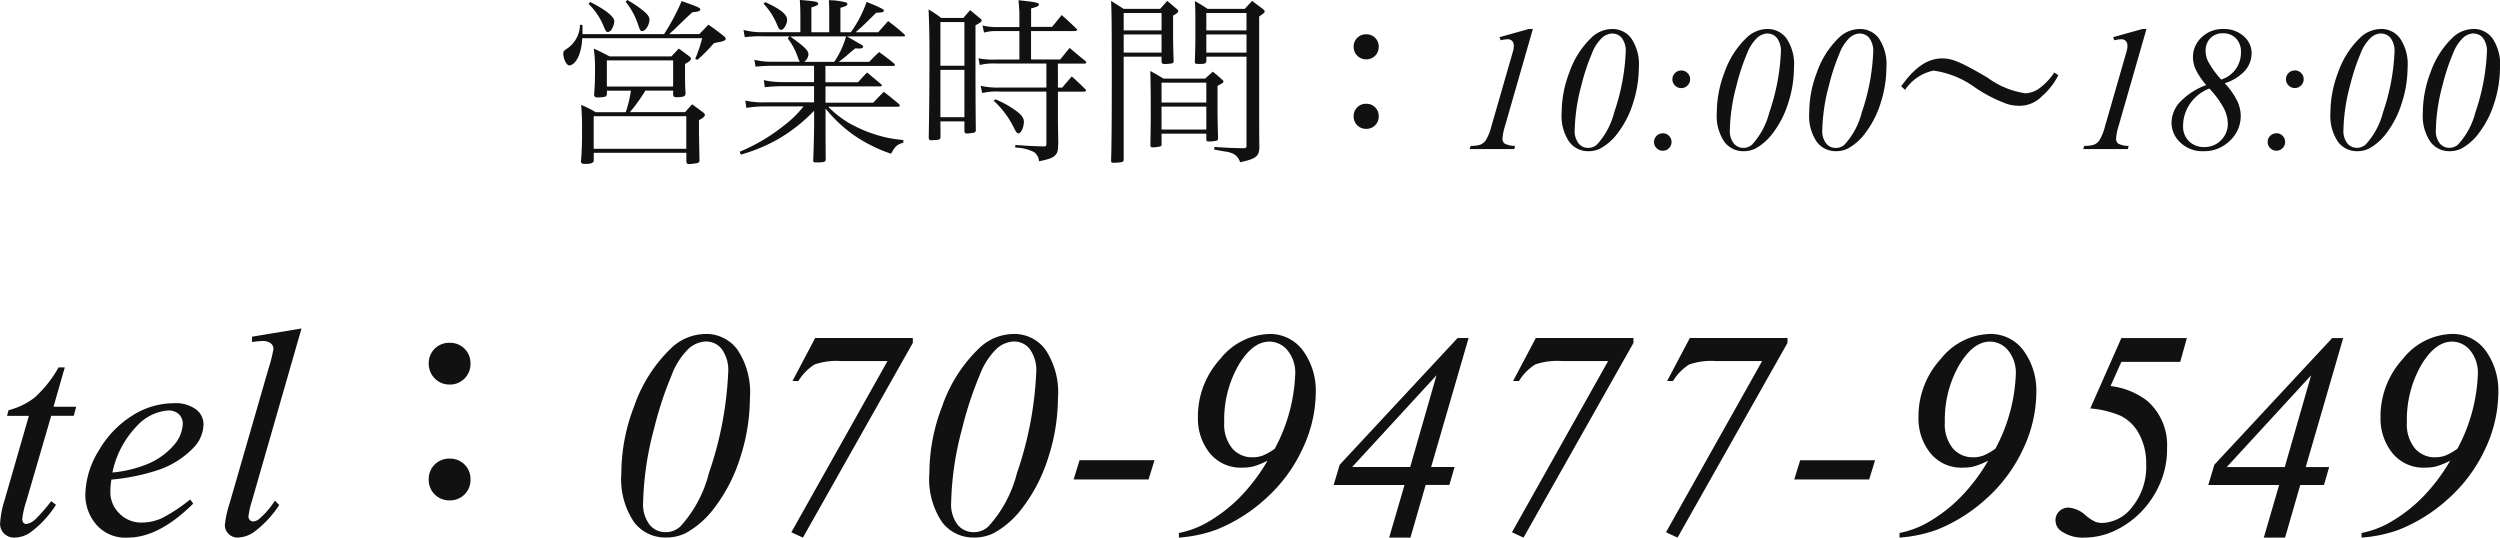
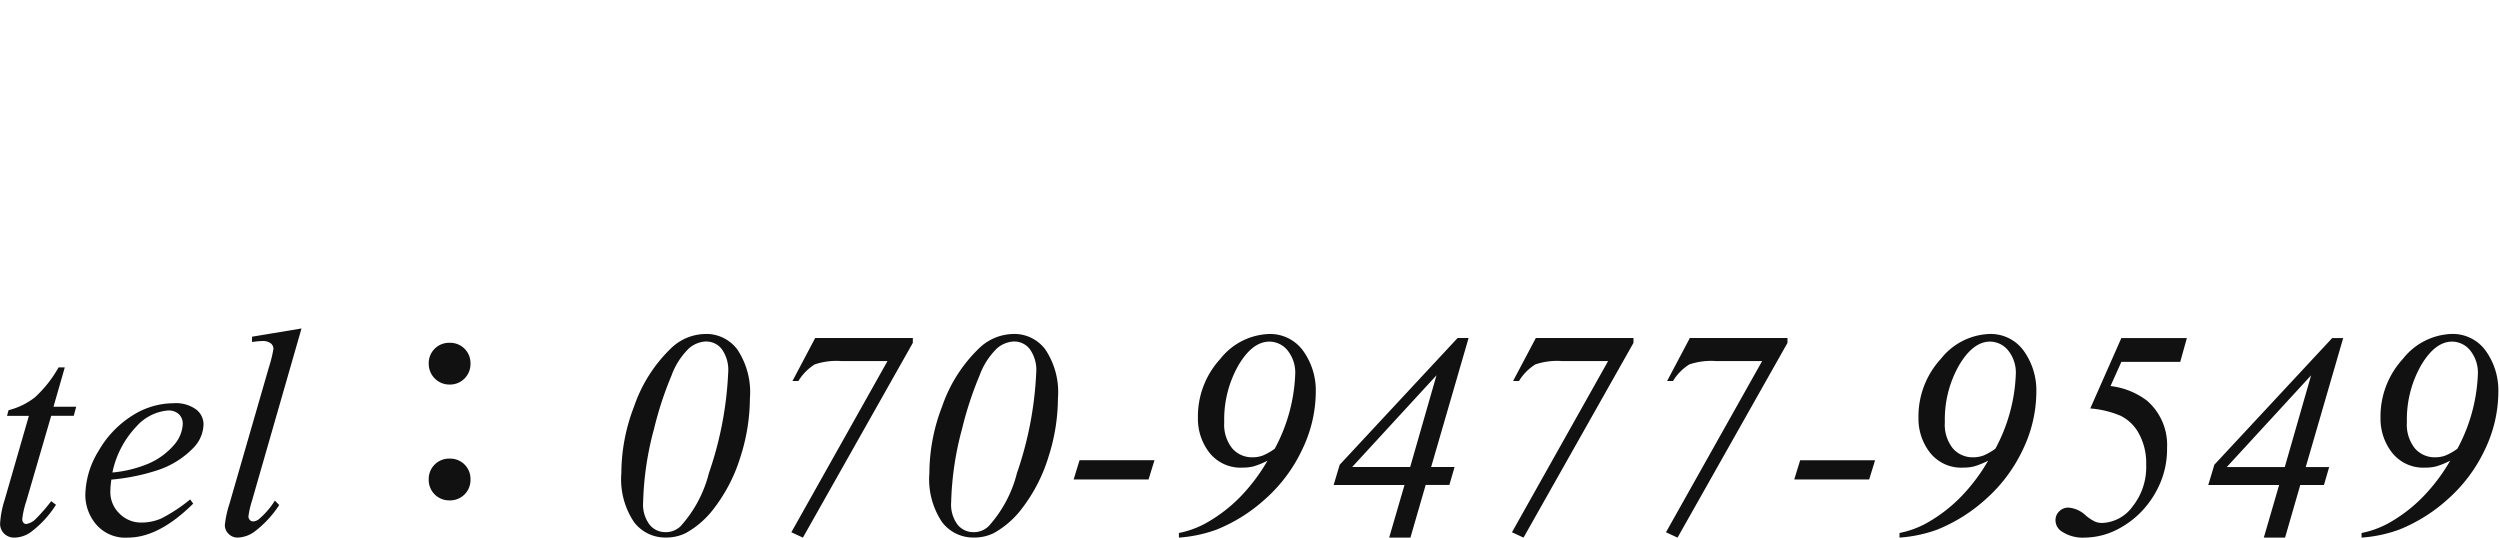
<svg xmlns="http://www.w3.org/2000/svg" width="168.814" height="36.302" viewBox="0 0 168.814 36.302">
  <g id="Group_11320" data-name="Group 11320" transform="translate(-1192.11 -21.932)">
    <path id="Path_46360" data-name="Path 46360" d="M-164.515-11.26l-.762,2.656h1.533l-.166.615h-1.523l-1.68,5.762a5.766,5.766,0,0,0-.273,1.2.37.37,0,0,0,.078.254.241.241,0,0,0,.186.088,1.146,1.146,0,0,0,.645-.342,11.783,11.783,0,0,0,1.045-1.2l.322.244a6.929,6.929,0,0,1-1.7,1.846,1.95,1.95,0,0,1-1.1.371.961.961,0,0,1-.7-.269.923.923,0,0,1-.273-.688,6.507,6.507,0,0,1,.313-1.611l1.631-5.654h-1.475l.1-.381a4.78,4.78,0,0,0,1.787-.874,8.134,8.134,0,0,0,1.592-2.017Zm3.144,7.578a6.046,6.046,0,0,0-.068.811,2.007,2.007,0,0,0,.615,1.479,2.042,2.042,0,0,0,1.494.61,3.3,3.3,0,0,0,1.353-.288,10.947,10.947,0,0,0,1.929-1.274l.205.283Q-158.158.234-160.258.234a2.593,2.593,0,0,1-2.148-.9,3.09,3.09,0,0,1-.723-1.982,5.848,5.848,0,0,1,.9-2.979,6.777,6.777,0,0,1,2.256-2.368,5.222,5.222,0,0,1,2.793-.845,2.343,2.343,0,0,1,1.533.42,1.266,1.266,0,0,1,.5,1,2.345,2.345,0,0,1-.645,1.553,5.934,5.934,0,0,1-2.5,1.563A13.9,13.9,0,0,1-161.371-3.682Zm.068-.479a8.255,8.255,0,0,0,2.354-.566,4.745,4.745,0,0,0,1.8-1.284,2.313,2.313,0,0,0,.6-1.421.889.889,0,0,0-.259-.664,1.009,1.009,0,0,0-.737-.254,3.2,3.2,0,0,0-2.114,1.06A6.372,6.372,0,0,0-161.3-4.16Zm12.773-9.727-3.34,11.621a6.117,6.117,0,0,0-.244,1.064.341.341,0,0,0,.093.244.3.3,0,0,0,.229.1.672.672,0,0,0,.4-.166,5.325,5.325,0,0,0,1.064-1.24l.293.3a7.138,7.138,0,0,1-1.709,1.826,2.036,2.036,0,0,1-1.094.371.833.833,0,0,1-.62-.254.812.812,0,0,1-.249-.586,6.852,6.852,0,0,1,.313-1.445l2.646-9.16a9.4,9.4,0,0,0,.322-1.289.476.476,0,0,0-.186-.386.9.9,0,0,0-.576-.151,5.124,5.124,0,0,0-.684.068v-.361ZM-138.52-5.1a1.372,1.372,0,0,0-1.42,1.4,1.377,1.377,0,0,0,1.42,1.42,1.372,1.372,0,0,0,1.4-1.42A1.367,1.367,0,0,0-138.52-5.1Zm0-7.82a1.372,1.372,0,0,0-1.42,1.4,1.4,1.4,0,0,0,1.42,1.42,1.384,1.384,0,0,0,1.4-1.42A1.367,1.367,0,0,0-138.52-12.92Zm17.314-.6a2.621,2.621,0,0,1,2.1,1.045,5.186,5.186,0,0,1,.854,3.3,13.068,13.068,0,0,1-.635,3.945,10.954,10.954,0,0,1-1.787,3.486,6.042,6.042,0,0,1-1.924,1.68,3,3,0,0,1-1.357.293,2.639,2.639,0,0,1-2.124-1.045,5.2,5.2,0,0,1-.854-3.311,12.546,12.546,0,0,1,.859-4.492,9.886,9.886,0,0,1,2.568-4A3.4,3.4,0,0,1-121.206-13.516Zm.01.508a1.893,1.893,0,0,0-1.147.444,4.849,4.849,0,0,0-1.2,1.851,23.764,23.764,0,0,0-1.187,3.623,20.732,20.732,0,0,0-.732,4.941,2.255,2.255,0,0,0,.439,1.519,1.364,1.364,0,0,0,1.064.5,1.438,1.438,0,0,0,1.016-.391,8.4,8.4,0,0,0,1.924-3.6,23.982,23.982,0,0,0,1.3-6.777,2.417,2.417,0,0,0-.439-1.6A1.326,1.326,0,0,0-121.2-13.008Zm7.353-.234h6.592v.332L-114.673.234l-.781-.361,6.494-11.562h-3.145a4.6,4.6,0,0,0-1.772.229,3.4,3.4,0,0,0-1.1,1.118h-.4Zm13.437-.273a2.621,2.621,0,0,1,2.1,1.045,5.186,5.186,0,0,1,.854,3.3,13.068,13.068,0,0,1-.635,3.945,10.954,10.954,0,0,1-1.787,3.486,6.042,6.042,0,0,1-1.924,1.68,3,3,0,0,1-1.357.293,2.639,2.639,0,0,1-2.124-1.045,5.2,5.2,0,0,1-.854-3.311,12.546,12.546,0,0,1,.859-4.492,9.886,9.886,0,0,1,2.568-4A3.4,3.4,0,0,1-100.406-13.516Zm.01.508a1.893,1.893,0,0,0-1.147.444,4.849,4.849,0,0,0-1.2,1.851,23.764,23.764,0,0,0-1.187,3.623,20.732,20.732,0,0,0-.732,4.941,2.255,2.255,0,0,0,.439,1.519,1.364,1.364,0,0,0,1.064.5,1.438,1.438,0,0,0,1.016-.391,8.4,8.4,0,0,0,1.924-3.6,23.982,23.982,0,0,0,1.3-6.777,2.417,2.417,0,0,0-.439-1.6A1.326,1.326,0,0,0-100.4-13.008Zm9.463,8.018-.4,1.3h-5.059l.4-1.3Zm1.65,5.225V-.078A6.338,6.338,0,0,0-87.536-.7,10.181,10.181,0,0,0-85.168-2.49,12.376,12.376,0,0,0-83.3-4.961a5.481,5.481,0,0,1-.928.381,2.9,2.9,0,0,1-.742.088A2.685,2.685,0,0,1-87.223-5.5,3.712,3.712,0,0,1-88-7.842a5.745,5.745,0,0,1,1.519-4,4.374,4.374,0,0,1,3.228-1.67,2.746,2.746,0,0,1,2.383,1.167,4.587,4.587,0,0,1,.83,2.729A9.049,9.049,0,0,1-80.964-5.7a10.329,10.329,0,0,1-2.49,3.33,10.994,10.994,0,0,1-3.3,2.07A9.341,9.341,0,0,1-89.284.234Zm6.475-6.006a11.517,11.517,0,0,0,1.377-4.99,2.4,2.4,0,0,0-.522-1.65A1.586,1.586,0,0,0-83.171-13q-1.152,0-2.1,1.611a7.39,7.39,0,0,0-.952,3.828,2.566,2.566,0,0,0,.542,1.772,1.757,1.757,0,0,0,1.362.6,2.008,2.008,0,0,0,.684-.112A3.9,3.9,0,0,0-82.809-5.771Zm13.086-7.471-2.529,8.711h1.582l-.352,1.211h-1.6L-73.65.234h-1.436L-74.05-3.32h-4.785l.41-1.367,7.959-8.555Zm-2.168,2.52-5.693,6.191h3.916Zm6.709-2.52h6.592v.332L-66.013.234l-.781-.361L-60.3-11.689h-3.145a4.6,4.6,0,0,0-1.772.229,3.4,3.4,0,0,0-1.1,1.118h-.4Zm10.4,0h6.592v.332L-55.613.234l-.781-.361L-49.9-11.689h-3.145a4.6,4.6,0,0,0-1.772.229,3.4,3.4,0,0,0-1.1,1.118h-.4ZM-42.274-4.99l-.4,1.3h-5.059l.4-1.3Zm1.65,5.225V-.078A6.338,6.338,0,0,0-38.876-.7,10.181,10.181,0,0,0-36.508-2.49a12.376,12.376,0,0,0,1.87-2.471,5.481,5.481,0,0,1-.928.381,2.9,2.9,0,0,1-.742.088A2.685,2.685,0,0,1-38.563-5.5a3.712,3.712,0,0,1-.781-2.344,5.745,5.745,0,0,1,1.519-4,4.374,4.374,0,0,1,3.228-1.67,2.746,2.746,0,0,1,2.383,1.167,4.587,4.587,0,0,1,.83,2.729A9.049,9.049,0,0,1-32.3-5.7a10.329,10.329,0,0,1-2.49,3.33,10.994,10.994,0,0,1-3.3,2.07A9.341,9.341,0,0,1-40.624.234Zm6.475-6.006a11.517,11.517,0,0,0,1.377-4.99,2.4,2.4,0,0,0-.522-1.65A1.586,1.586,0,0,0-34.511-13q-1.152,0-2.1,1.611a7.39,7.39,0,0,0-.952,3.828,2.566,2.566,0,0,0,.542,1.772,1.757,1.757,0,0,0,1.362.6,2.008,2.008,0,0,0,.684-.112A3.9,3.9,0,0,0-34.149-5.771Zm8.505-7.471h4.424l-.449,1.611h-3.975L-26.376-10a5.03,5.03,0,0,1,2.461.986A3.946,3.946,0,0,1-22.558-5.82a5.833,5.833,0,0,1-.5,2.456,6.409,6.409,0,0,1-1.23,1.841A6.136,6.136,0,0,1-25.849-.352a4.929,4.929,0,0,1-2.285.586A2.558,2.558,0,0,1-29.7-.2a.892.892,0,0,1-.391-.742.811.811,0,0,1,.254-.6.858.858,0,0,1,.625-.249,1.906,1.906,0,0,1,1.152.518,2.863,2.863,0,0,0,.645.43,1.234,1.234,0,0,0,.488.088,2.656,2.656,0,0,0,2.031-1.1,4.276,4.276,0,0,0,.928-2.856,4.115,4.115,0,0,0-.493-2.08A2.819,2.819,0,0,0-25.712-8a6.628,6.628,0,0,0-2.031-.488Zm14.98,0-2.529,8.711h1.582l-.352,1.211h-1.6L-14.589.234h-1.436L-14.99-3.32h-4.785l.41-1.367,7.959-8.555Zm-2.168,2.52-5.693,6.191h3.916ZM-9.424.234V-.078A6.338,6.338,0,0,0-7.676-.7,10.181,10.181,0,0,0-5.308-2.49a12.376,12.376,0,0,0,1.87-2.471,5.481,5.481,0,0,1-.928.381,2.9,2.9,0,0,1-.742.088A2.685,2.685,0,0,1-7.363-5.5a3.712,3.712,0,0,1-.781-2.344,5.745,5.745,0,0,1,1.519-4A4.374,4.374,0,0,1-3.4-13.516a2.746,2.746,0,0,1,2.383,1.167,4.587,4.587,0,0,1,.83,2.729A9.049,9.049,0,0,1-1.1-5.7a10.329,10.329,0,0,1-2.49,3.33A10.994,10.994,0,0,1-6.895-.3,9.341,9.341,0,0,1-9.424.234Zm6.475-6.006a11.517,11.517,0,0,0,1.377-4.99,2.4,2.4,0,0,0-.522-1.65A1.586,1.586,0,0,0-3.311-13q-1.152,0-2.1,1.611a7.39,7.39,0,0,0-.952,3.828,2.566,2.566,0,0,0,.542,1.772,1.757,1.757,0,0,0,1.362.6A2.008,2.008,0,0,0-3.779-5.3,3.9,3.9,0,0,0-2.949-5.771Z" transform="translate(1361 58)" fill="#111" />
-     <path id="Path_46361" data-name="Path 46361" d="M-123.7-7.764c.192-.18.228-.216.276-.252,1.008-.972,1.008-.972,1.284-1.224.4-.036.54-.084.54-.192s-.18-.18-1.26-.564a14.678,14.678,0,0,1-1.188,2.232h-5.508v-.612l-.168-.024a2,2,0,0,1-.78,1.548c-.336.228-.348.24-.348.408,0,.348.216.792.4.792.264,0,.564-.348.708-.828a3.744,3.744,0,0,0,.168-1.008h8.1a9.419,9.419,0,0,1-.468,1.392l.144.072a10.7,10.7,0,0,0,1.116-1.128c.168-.036.3-.072.4-.084a1,1,0,0,0,.336-.108.107.107,0,0,0,.06-.1c0-.072-.06-.144-.192-.24-.4-.312-.528-.408-.972-.72-.252.264-.336.348-.612.636Zm.264,3.816v.3c.024.108.072.144.228.144.444,0,.576-.048.612-.228-.036-.564-.036-.768-.036-1.416v-.6c.3-.168.4-.252.4-.36,0-.048-.048-.108-.168-.2-.276-.2-.36-.276-.66-.48-.24.264-.24.264-.492.528h-4.176c-.456-.24-.6-.312-1.068-.528a9.171,9.171,0,0,1,.084,1.464c0,.708-.012,1.02-.06,1.656.012.132.072.18.24.18a2.51,2.51,0,0,0,.492-.048c.084-.024.108-.072.132-.18v-.228h1.62a7.868,7.868,0,0,1-.348,1.452h-2.028a6.844,6.844,0,0,0-.984-.492,16.3,16.3,0,0,1,.06,1.644c0,.984-.012,1.428-.072,2.172,0,.12.084.168.252.168h.12c.324-.012.444-.06.492-.2V.252h6.252V.84c0,.12.06.168.192.168a3.252,3.252,0,0,0,.576-.072.169.169,0,0,0,.12-.168c-.024-1.2-.036-1.8-.036-2.232v-.492c.276-.144.4-.252.4-.36,0-.048-.036-.1-.144-.18-.3-.228-.4-.3-.72-.528-.192.216-.264.288-.468.528h-3.732a11.034,11.034,0,0,0,1.044-1.452Zm-4.476-2.04h4.476v1.764h-4.476ZM-128.8-2.22h6.252v2.2H-128.8Zm-.348-7.584a4.4,4.4,0,0,1,1,1.464c.168.4.192.432.312.432a.33.33,0,0,0,.228-.144,1.288,1.288,0,0,0,.2-.564c0-.324-.528-.756-1.632-1.32Zm2.508-.144a5.006,5.006,0,0,1,.852,1.584c.108.336.156.4.252.4.228,0,.5-.42.5-.768,0-.216-.144-.408-.528-.7a7.062,7.062,0,0,0-.972-.636Zm13.488,4.332h4.56c.1,0,.132-.024.132-.06a.13.13,0,0,0-.036-.084c-.432-.36-.576-.468-1.032-.792-.3.276-.384.372-.672.66h-2.052a9.764,9.764,0,0,0,.78-.636c.072-.06.192-.156.336-.276.1.012.252.012.264.012.168,0,.264-.036.264-.12,0-.048-.06-.108-.168-.168-.528-.3-.528-.3-.924-.528h3.8c.084,0,.12-.012.12-.06,0-.024-.012-.048-.06-.1-.456-.4-.6-.516-1.08-.876l-.672.756h-1.524c.48-.42.528-.468,1.392-1.32.42-.012.516-.048.516-.144,0-.048-.024-.072-.108-.12-.216-.12-.7-.324-1.056-.468a7.9,7.9,0,0,1-1.068,2.052h-.7V-9.54c.4-.12.468-.156.468-.252,0-.06-.036-.1-.12-.12a4.935,4.935,0,0,0-1.128-.144c.024.408.024.552.024,1.068v1.1H-114.1v-1.68c.36-.108.456-.156.456-.252,0-.132-.192-.168-1.236-.252.024.468.036.7.036,1.08v1.1h-2.568a4.643,4.643,0,0,1-1.272-.156l.084.492a7.691,7.691,0,0,1,1.188-.06h1.824l-.108.144a4.414,4.414,0,0,1,.684,1.284,1.094,1.094,0,0,0,.132.288h-1.872a4.6,4.6,0,0,1-1.2-.132l.084.468a9.178,9.178,0,0,1,1.116-.06h2.832v1.1h-2.148a5.739,5.739,0,0,1-1.248-.132l.072.48a10.45,10.45,0,0,1,1.176-.072h2.148v1.092h-3.324a5.559,5.559,0,0,1-1.32-.12l.072.492a8.23,8.23,0,0,1,1.248-.1h2.616a7.287,7.287,0,0,1-1.344,1.308A12.371,12.371,0,0,1-118.944.18l.084.192a11.483,11.483,0,0,0,2.508-1.044,11.037,11.037,0,0,0,2.436-1.92v1c0,.444-.036,1.752-.06,2.328V.756c0,.108.024.144.144.144.6,0,.684-.024.7-.2-.012-1.26-.012-2.016-.012-2.244V-2.736a9.764,9.764,0,0,0,1.776,1.7A9.972,9.972,0,0,0-108.72.312c.288-.516.408-.624.828-.744v-.18a9.109,9.109,0,0,1-1.272-.2,9.449,9.449,0,0,1-2.4-.948,7.059,7.059,0,0,1-1.4-1.1h4.7c.084,0,.132-.024.132-.072a.369.369,0,0,0-.048-.108c-.444-.36-.576-.48-1.032-.828-.312.312-.408.408-.708.732h-3.228V-4.236h3.684c.084,0,.12-.024.12-.06s-.012-.048-.048-.084c-.408-.348-.54-.456-.948-.792-.276.276-.348.372-.612.66h-2.2Zm1.392-1.992a5.757,5.757,0,0,1-.8,1.716h-2.028a.692.692,0,0,0,.288-.492c0-.276-.24-.516-1.236-1.224Zm-5.568-2.208a4.691,4.691,0,0,1,.9,1.392c.12.288.18.372.288.372.168,0,.4-.384.4-.672,0-.372-.432-.72-1.476-1.2Zm19.872,4.044h1.788c.072,0,.132-.036.132-.084,0-.024-.024-.048-.072-.1-.456-.372-.6-.492-1.056-.876l-.636.78h-1.968v-1.92H-96.3c.072,0,.144-.036.144-.084,0-.024-.024-.06-.084-.108-.408-.4-.54-.516-.96-.888l-.648.8h-1.416V-9.5c.4-.1.528-.168.528-.264,0-.12-.228-.168-1.38-.288.048.528.06.72.06.924v.888h-1.488a3.786,3.786,0,0,1-1-.108l.1.48a2.871,2.871,0,0,1,.9-.1h1.488v1.92h-1.56a4.925,4.925,0,0,1-1.2-.084l.084.456a3.746,3.746,0,0,1,1.116-.1h3.384v1.62H-101.4a4.921,4.921,0,0,1-1.272-.12l.108.492a3.978,3.978,0,0,1,1.14-.1h3.192V-.36c0,.144-.036.18-.168.18-.78-.024-1.068-.036-1.932-.1V-.1a2.9,2.9,0,0,1,1.26.3.788.788,0,0,1,.336.624c.72-.144.984-.252,1.152-.468.12-.156.132-.252.156-.8-.012-.42-.024-1.416-.024-1.56V-3.876H-95.7c.072,0,.144-.036.144-.084s-.024-.072-.084-.12c-.36-.36-.48-.468-.876-.828-.276.324-.372.42-.648.756h-.288Zm-7.932,3.9h1.62V-1.2c.012.108.06.144.156.144a2.776,2.776,0,0,0,.516-.06c.06-.024.084-.06.1-.144-.024-2.064-.024-3.672-.024-4.812V-8.364c.276-.132.42-.24.42-.324,0-.048-.048-.1-.144-.168-.276-.228-.36-.3-.636-.528-.2.228-.264.3-.456.528h-1.5a7.592,7.592,0,0,0-.852-.576c.048,1.164.06,1.74.06,3.1,0,2.568-.024,4.056-.048,5.58.012.108.06.156.168.156h.036c.036,0,.1-.012.192-.012.324-.012.384-.048.4-.192Zm1.62-3.756h-1.62V-8.58h1.62Zm0,.276v3.2h-1.62v-3.2Zm1.98,2.088a6.177,6.177,0,0,1,1.4,1.9c.108.216.18.3.276.3.168,0,.36-.408.36-.792,0-.24-.156-.456-.5-.708a6.49,6.49,0,0,0-1.428-.8ZM-90.456-6.24v.36c.036.1.06.12.144.132a2.736,2.736,0,0,0,.6-.048c.048-.024.06-.06.072-.156-.024-.732-.036-1.128-.036-1.752V-9.012c.252-.144.348-.228.348-.3,0-.036-.024-.084-.108-.156-.264-.228-.348-.3-.636-.54-.192.228-.264.3-.48.54h-2.46c-.372-.24-.492-.312-.852-.54.036.684.048,1.752.048,4.872,0,3.012-.012,4.92-.048,5.94.012.1.048.12.156.12a3.217,3.217,0,0,0,.576-.048c.084-.036.108-.06.12-.144V-6.24Zm0-.276h-2.556V-7.74h2.556Zm0-1.5h-2.556V-9.192h2.556ZM-84.72-6.24V-.228c0,.132-.036.168-.216.168-.744-.012-.984-.024-1.956-.084v.18c.036,0,.264.048.684.12a1.874,1.874,0,0,1,.636.18.956.956,0,0,1,.42.552c1.044-.228,1.26-.384,1.3-.936-.012-1.128-.012-1.128-.012-3.132V-8.952c.336-.24.372-.264.372-.348,0-.048-.036-.084-.132-.168-.3-.228-.4-.3-.72-.54-.2.228-.276.3-.492.54h-2.508c-.36-.24-.48-.312-.864-.528.036.468.036.564.036,2.292,0,.672-.012,1.044-.036,1.8,0,.132.036.156.336.156.324,0,.42-.036.444-.18V-6.24Zm0-.276h-2.712V-7.74h2.712Zm0-1.5h-2.712V-9.192h2.712Zm-5.736,6.972h3.024v.42c.012.084.06.108.168.108a2.49,2.49,0,0,0,.516-.048c.084-.036.1-.06.108-.168V-.744c-.024-.936-.036-1.392-.036-2.208v-1.32c.348-.18.4-.216.4-.288,0-.048-.024-.084-.132-.168-.252-.228-.336-.3-.588-.5-.216.2-.288.264-.516.468h-2.808c-.384-.228-.5-.3-.9-.516.024.456.036,1.572.036,2.988,0,.528-.012,1.068-.024,2.052.012.084.048.12.156.12a2.756,2.756,0,0,0,.492-.06c.084-.024.1-.048.108-.12Zm3.024-2.1h-3.024V-4.488h3.024Zm0,.276V-1.32h-3.024V-2.868Zm10.8-.192a.823.823,0,0,0-.852.84.826.826,0,0,0,.852.852.823.823,0,0,0,.84-.852A.82.82,0,0,0-76.632-3.06Zm0-4.692a.823.823,0,0,0-.852.84.84.84,0,0,0,.852.852.83.83,0,0,0,.84-.852A.82.82,0,0,0-76.632-7.752Zm11.25-.357-1.887,6.568a3.54,3.54,0,0,0-.164.838.391.391,0,0,0,.149.331,1.535,1.535,0,0,0,.7.155L-66.642,0H-69.66l.082-.217a2.092,2.092,0,0,0,.633-.076.839.839,0,0,0,.369-.281,3.394,3.394,0,0,0,.393-.967l1.359-4.717q.123-.428.135-.492a1.54,1.54,0,0,0,.018-.229.449.449,0,0,0-.111-.322.4.4,0,0,0-.3-.117,2.5,2.5,0,0,0-.475.07l-.076-.211,1.975-.551Zm5.379,0a1.572,1.572,0,0,1,1.263.627,3.112,3.112,0,0,1,.513,1.98,7.841,7.841,0,0,1-.381,2.367,6.572,6.572,0,0,1-1.072,2.092A3.625,3.625,0,0,1-60.836-.035a1.8,1.8,0,0,1-.814.176,1.583,1.583,0,0,1-1.274-.627,3.123,3.123,0,0,1-.513-1.986,7.527,7.527,0,0,1,.516-2.7,5.932,5.932,0,0,1,1.541-2.4A2.037,2.037,0,0,1-60-8.109Zm.006.3a1.136,1.136,0,0,0-.688.267,2.909,2.909,0,0,0-.721,1.11,14.259,14.259,0,0,0-.712,2.174,12.439,12.439,0,0,0-.439,2.965,1.353,1.353,0,0,0,.264.911.818.818,0,0,0,.639.3.863.863,0,0,0,.609-.234,5.041,5.041,0,0,0,1.154-2.162,14.389,14.389,0,0,0,.779-4.066,1.45,1.45,0,0,0-.264-.958A.8.8,0,0,0-60-7.8Zm4.635,2.5a.58.58,0,0,1,.422.173.566.566,0,0,1,.176.419.575.575,0,0,1-.176.422.575.575,0,0,1-.422.176.575.575,0,0,1-.422-.176.575.575,0,0,1-.176-.422.566.566,0,0,1,.176-.419A.58.58,0,0,1-55.363-5.309Zm-1.242,4.242a.561.561,0,0,1,.416.173.576.576,0,0,1,.17.419.564.564,0,0,1-.173.413.564.564,0,0,1-.413.173.571.571,0,0,1-.419-.173A.564.564,0,0,1-57.2-.475a.571.571,0,0,1,.173-.419A.571.571,0,0,1-56.606-1.066Zm7.078-7.043a1.572,1.572,0,0,1,1.263.627,3.112,3.112,0,0,1,.513,1.98,7.841,7.841,0,0,1-.381,2.367,6.572,6.572,0,0,1-1.072,2.092A3.625,3.625,0,0,1-50.36-.035a1.8,1.8,0,0,1-.814.176,1.583,1.583,0,0,1-1.274-.627,3.123,3.123,0,0,1-.513-1.986,7.527,7.527,0,0,1,.516-2.7A5.932,5.932,0,0,1-50.9-7.57,2.037,2.037,0,0,1-49.528-8.109Zm.006.3a1.136,1.136,0,0,0-.688.267,2.909,2.909,0,0,0-.721,1.11,14.259,14.259,0,0,0-.712,2.174,12.439,12.439,0,0,0-.439,2.965,1.353,1.353,0,0,0,.264.911.818.818,0,0,0,.639.3.863.863,0,0,0,.609-.234,5.041,5.041,0,0,0,1.154-2.162,14.389,14.389,0,0,0,.779-4.066A1.45,1.45,0,0,0-48.9-7.5.8.8,0,0,0-49.522-7.8Zm6.234-.3a1.572,1.572,0,0,1,1.263.627,3.112,3.112,0,0,1,.513,1.98,7.841,7.841,0,0,1-.381,2.367,6.572,6.572,0,0,1-1.072,2.092A3.625,3.625,0,0,1-44.12-.035a1.8,1.8,0,0,1-.814.176,1.583,1.583,0,0,1-1.274-.627,3.123,3.123,0,0,1-.513-1.986,7.527,7.527,0,0,1,.516-2.7,5.932,5.932,0,0,1,1.541-2.4A2.037,2.037,0,0,1-43.288-8.109Zm.006.3a1.136,1.136,0,0,0-.688.267,2.909,2.909,0,0,0-.721,1.11A14.259,14.259,0,0,0-45.4-4.254a12.439,12.439,0,0,0-.439,2.965,1.353,1.353,0,0,0,.264.911.818.818,0,0,0,.639.3.863.863,0,0,0,.609-.234,5.041,5.041,0,0,0,1.154-2.162A14.389,14.389,0,0,0-42.4-6.539a1.45,1.45,0,0,0-.264-.958A.8.8,0,0,0-43.282-7.8ZM-40.248-4A3.046,3.046,0,0,1-38.328-5.3a6.257,6.257,0,0,1,2.772,1.116,9.567,9.567,0,0,0,2.244,1.152,2.978,2.978,0,0,0,.78.108A2.1,2.1,0,0,0-31-3.576a4.6,4.6,0,0,0,1.1-1.416l-.276-.18a4.191,4.191,0,0,1-.972,1.044,1.772,1.772,0,0,1-.972.36A5.685,5.685,0,0,1-34.68-4.824c-1.776-1.044-2.388-1.3-3.048-1.3-1,0-1.872.6-2.784,1.884Zm16.3-4.113-1.887,6.568A3.54,3.54,0,0,0-26-.7a.391.391,0,0,0,.149.331,1.535,1.535,0,0,0,.7.155L-25.206,0h-3.018l.082-.217a2.092,2.092,0,0,0,.633-.076.839.839,0,0,0,.369-.281,3.394,3.394,0,0,0,.393-.967l1.359-4.717q.123-.428.135-.492a1.54,1.54,0,0,0,.018-.229.449.449,0,0,0-.111-.322.4.4,0,0,0-.3-.117,2.5,2.5,0,0,0-.475.07l-.076-.211,1.975-.551Zm5.279,3.662A4.941,4.941,0,0,1-17.844-3.3a2.409,2.409,0,0,1,.261,1.066A2.261,2.261,0,0,1-18.31-.571,2.462,2.462,0,0,1-20.1.141a2.146,2.146,0,0,1-1.556-.58,1.825,1.825,0,0,1-.6-1.354,2.124,2.124,0,0,1,.489-1.3,4.683,4.683,0,0,1,1.849-1.23,5.069,5.069,0,0,1-.706-1.055,2.024,2.024,0,0,1-.185-.826,1.8,1.8,0,0,1,.583-1.342,2.029,2.029,0,0,1,1.468-.562,1.964,1.964,0,0,1,1.377.486,1.5,1.5,0,0,1,.533,1.137,1.808,1.808,0,0,1-.431,1.172A3.078,3.078,0,0,1-18.667-4.447Zm-.229-.246a1.928,1.928,0,0,0,.981-.709,1.907,1.907,0,0,0,.349-1.131,1.284,1.284,0,0,0-.337-.94,1.181,1.181,0,0,0-.882-.343,1.13,1.13,0,0,0-.844.328,1.161,1.161,0,0,0-.322.85,1.579,1.579,0,0,0,.17.727A6.2,6.2,0,0,0-18.9-4.693Zm-.809.609a2.809,2.809,0,0,0-1.321,1.052,2.662,2.662,0,0,0-.448,1.479,1.379,1.379,0,0,0,.4,1.028,1.418,1.418,0,0,0,1.04.39A1.51,1.51,0,0,0-18.913-.6a1.547,1.547,0,0,0,.457-1.119,2.345,2.345,0,0,0-.267-1.034A6.217,6.217,0,0,0-19.7-4.084Zm5.777-1.225a.58.58,0,0,1,.422.173.566.566,0,0,1,.176.419.575.575,0,0,1-.176.422.575.575,0,0,1-.422.176.575.575,0,0,1-.422-.176.575.575,0,0,1-.176-.422.566.566,0,0,1,.176-.419A.58.58,0,0,1-13.927-5.309Zm-1.242,4.242a.561.561,0,0,1,.416.173.576.576,0,0,1,.17.419.564.564,0,0,1-.173.413.564.564,0,0,1-.413.173.571.571,0,0,1-.419-.173.564.564,0,0,1-.173-.413.571.571,0,0,1,.173-.419A.571.571,0,0,1-15.169-1.066Zm7.078-7.043a1.572,1.572,0,0,1,1.263.627A3.112,3.112,0,0,1-6.316-5.5,7.841,7.841,0,0,1-6.7-3.135,6.572,6.572,0,0,1-7.769-1.043,3.625,3.625,0,0,1-8.924-.035a1.8,1.8,0,0,1-.814.176,1.583,1.583,0,0,1-1.274-.627,3.123,3.123,0,0,1-.513-1.986,7.527,7.527,0,0,1,.516-2.7,5.932,5.932,0,0,1,1.541-2.4A2.037,2.037,0,0,1-8.092-8.109Zm.006.3a1.136,1.136,0,0,0-.688.267,2.909,2.909,0,0,0-.721,1.11,14.259,14.259,0,0,0-.712,2.174,12.439,12.439,0,0,0-.439,2.965,1.353,1.353,0,0,0,.264.911.818.818,0,0,0,.639.3.863.863,0,0,0,.609-.234A5.041,5.041,0,0,0-7.98-2.473,14.389,14.389,0,0,0-7.2-6.539,1.45,1.45,0,0,0-7.465-7.5.8.8,0,0,0-8.086-7.8Zm6.234-.3a1.572,1.572,0,0,1,1.263.627A3.112,3.112,0,0,1-.076-5.5,7.841,7.841,0,0,1-.457-3.135,6.572,6.572,0,0,1-1.529-1.043,3.625,3.625,0,0,1-2.684-.035,1.8,1.8,0,0,1-3.5.141,1.583,1.583,0,0,1-4.772-.486a3.123,3.123,0,0,1-.513-1.986,7.527,7.527,0,0,1,.516-2.7,5.932,5.932,0,0,1,1.541-2.4A2.037,2.037,0,0,1-1.852-8.109Zm.006.3a1.136,1.136,0,0,0-.688.267,2.909,2.909,0,0,0-.721,1.11,14.259,14.259,0,0,0-.712,2.174,12.439,12.439,0,0,0-.439,2.965,1.353,1.353,0,0,0,.264.911.818.818,0,0,0,.639.3.863.863,0,0,0,.609-.234A5.041,5.041,0,0,0-1.74-2.473,14.389,14.389,0,0,0-.961-6.539,1.45,1.45,0,0,0-1.225-7.5.8.8,0,0,0-1.846-7.8Z" transform="translate(1361 32)" fill="#111" />
  </g>
</svg>